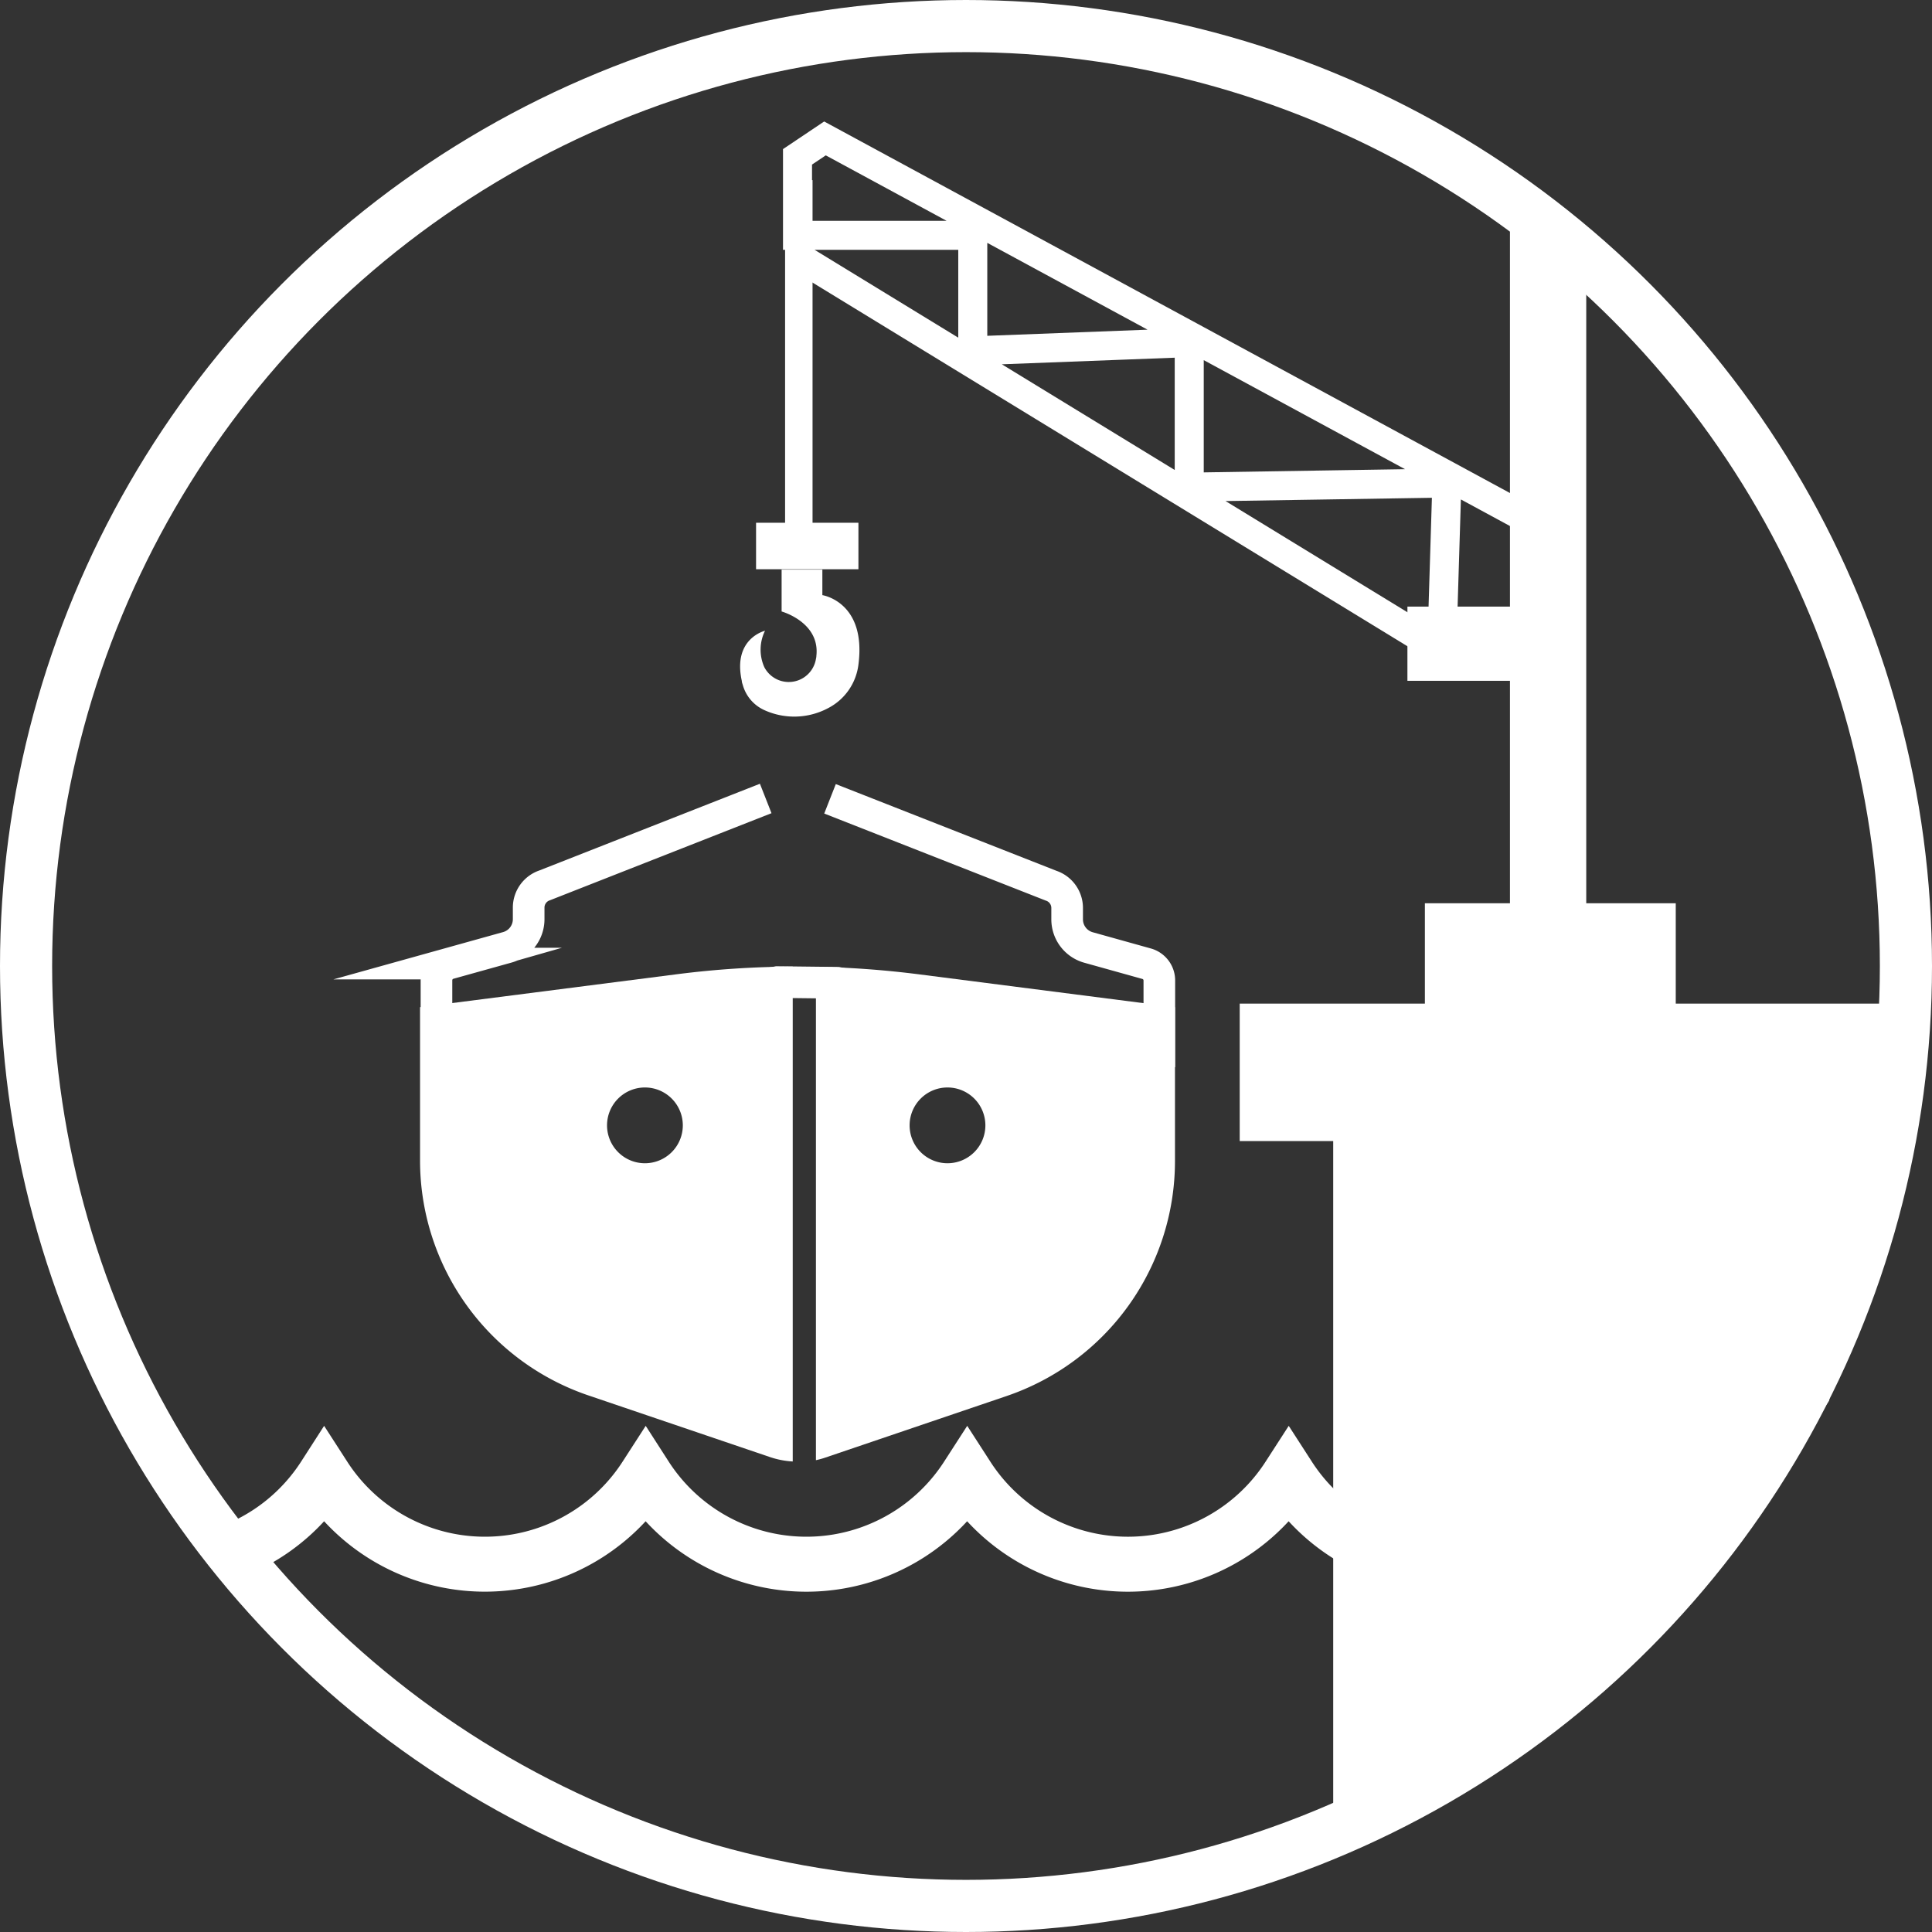
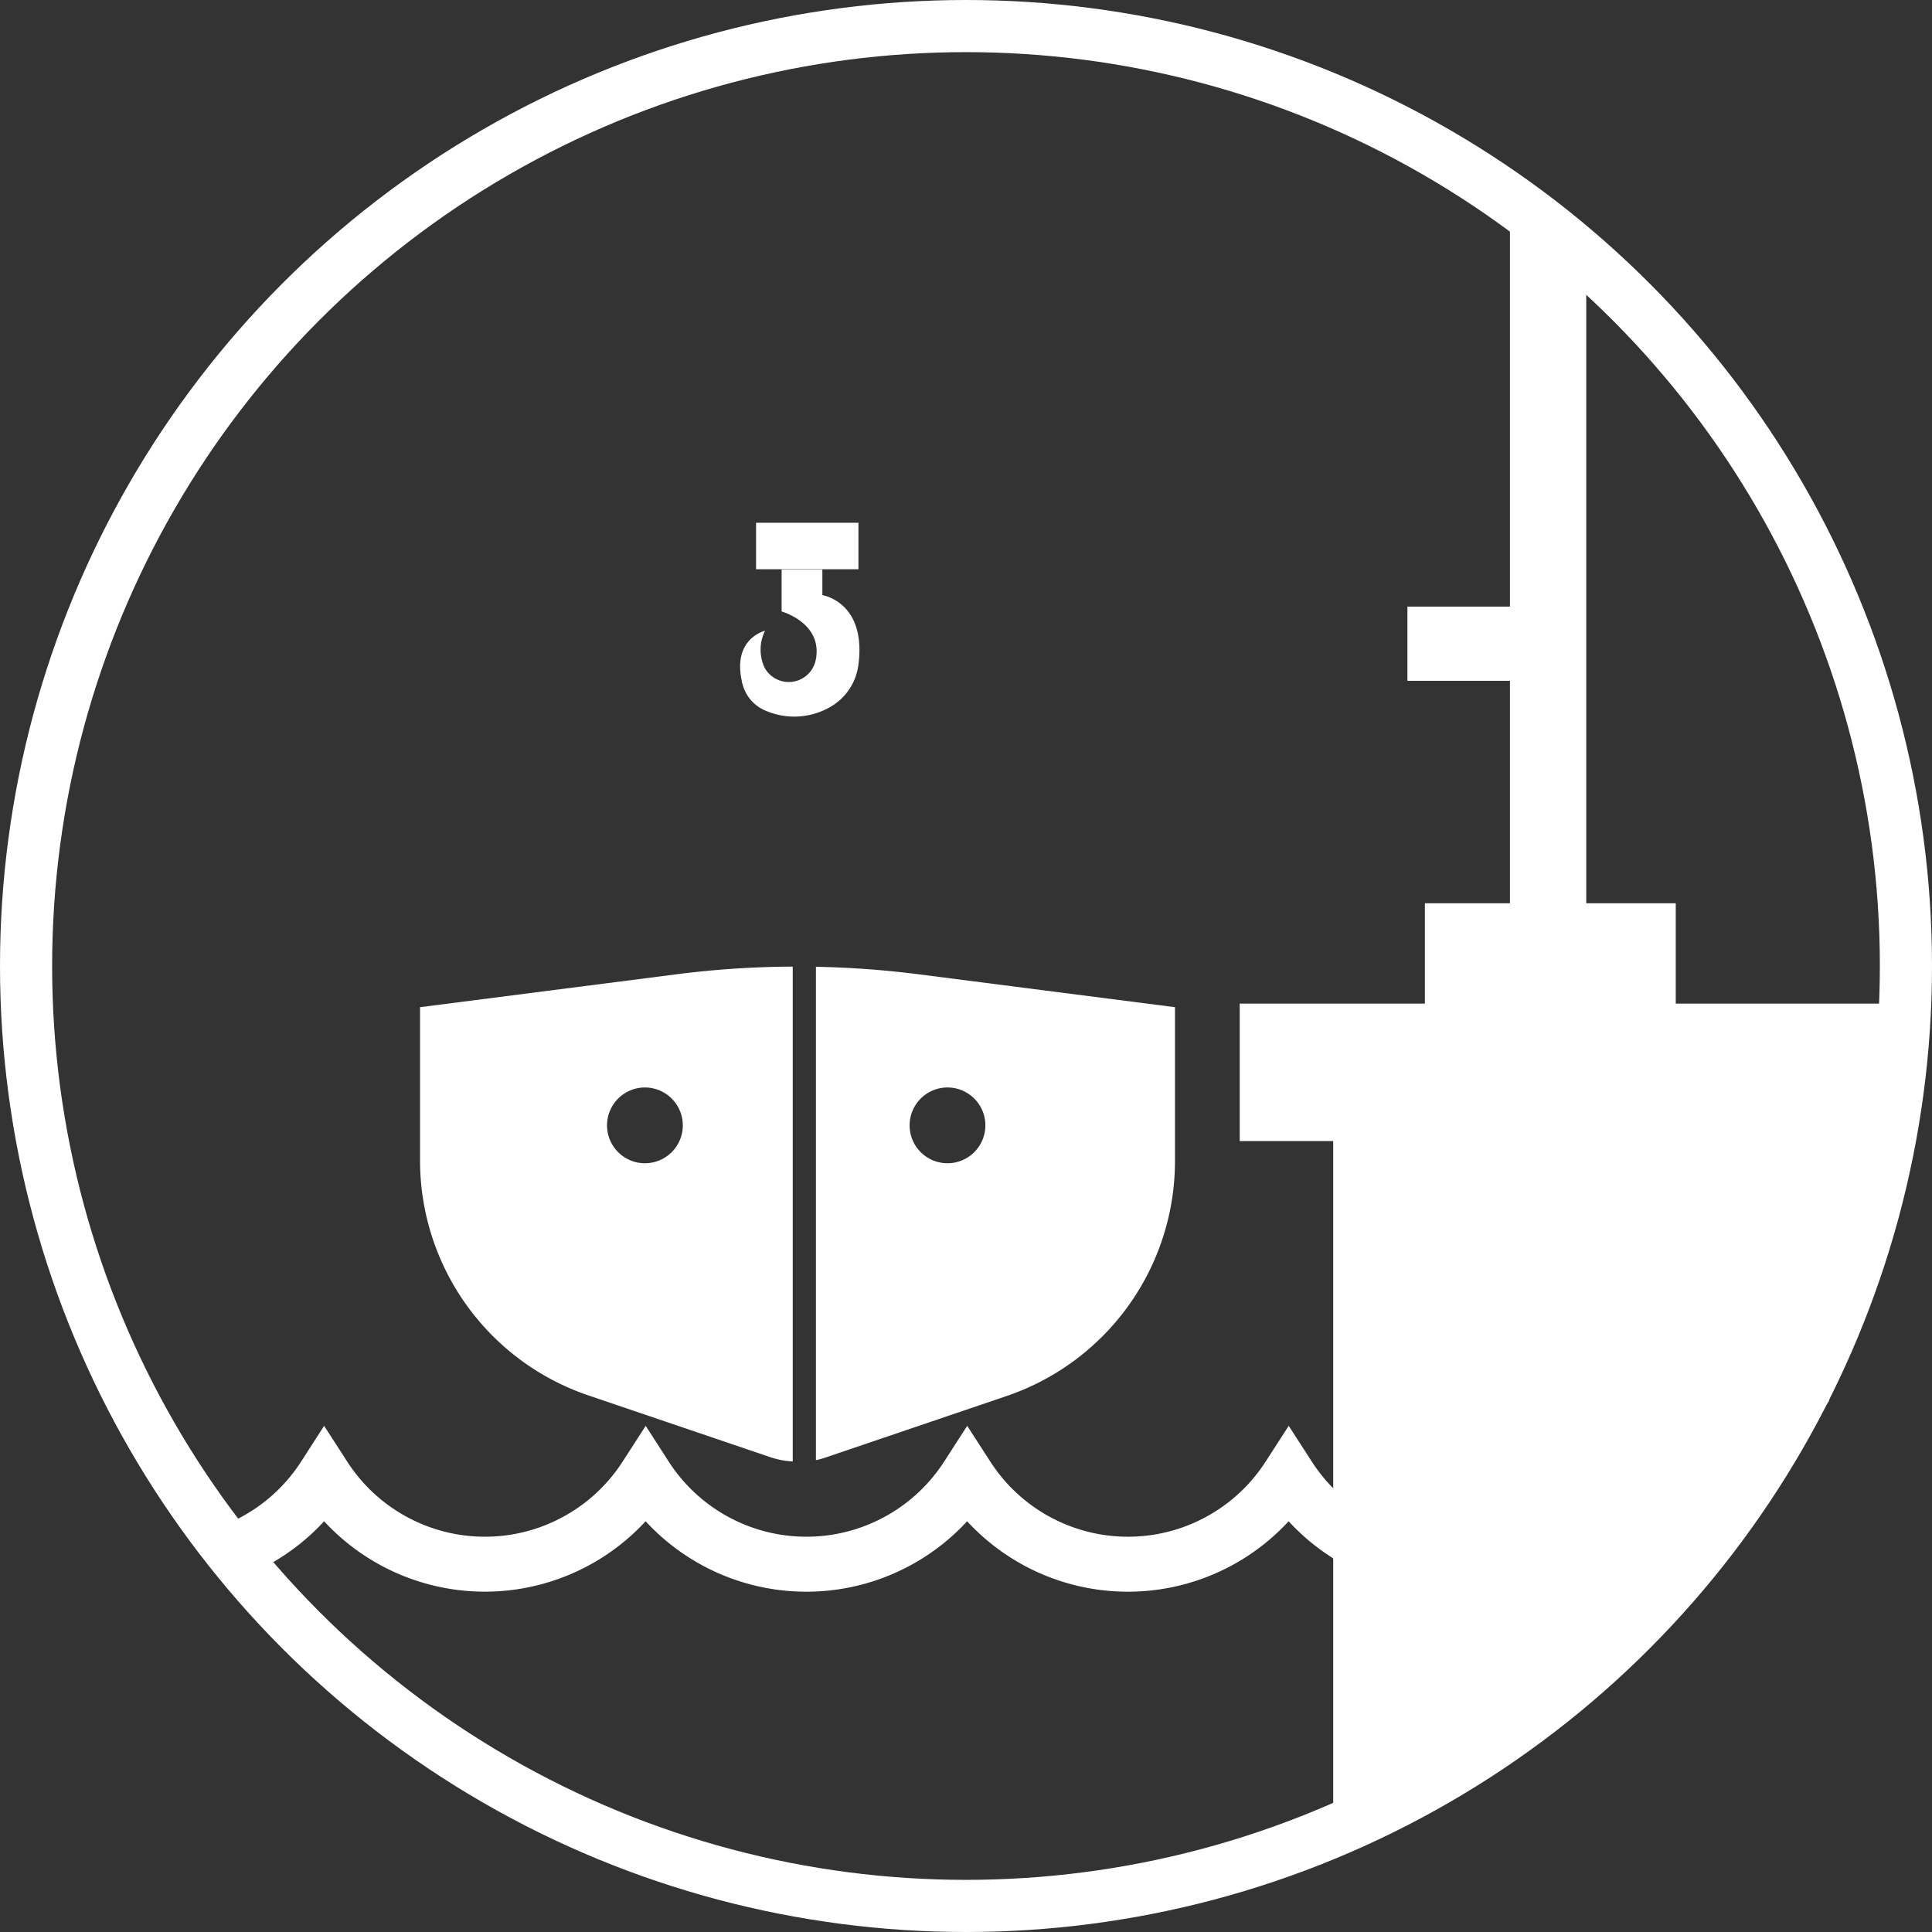
<svg xmlns="http://www.w3.org/2000/svg" id="inland_marine" data-name="inland marine" viewBox="0 0 222.34 222.34">
  <rect x="0" y="0" width="222.34" height="222.34" fill="#333333" stroke="none" />
  <defs>
    <style>path {fill: #fff;} .cls-1,.cls-2,.cls-3,.cls-5{fill:none;stroke:#fff;stroke-miterlimit:10;}.cls-1{stroke-width:6px;}.cls-2{stroke-width:3.64px;}.cls-3{stroke-width:3.34px;}.cls-4{fill:#fff;}.cls-5{stroke-width:3.16px;}</style>
  </defs>
  <circle class="cls-1" cx="111.17" cy="111.17" r="108.17" />
-   <path class="cls-2" d="M330.08,457.3l-25.44,10a2.7,2.7,0,0,0-1.84,2.56v1.33a3.36,3.36,0,0,1-2.45,3.24l-6.71,1.87a2,2,0,0,0-1.45,1.91V486l39.24-7.57,6.89.08L375.38,486v-7.77a2,2,0,0,0-1.45-1.91l-6.7-1.87a3.36,3.36,0,0,1-2.46-3.24V469.9a2.7,2.7,0,0,0-1.84-2.56l-25.45-10" transform="translate(-241.96 -365.41)" />
-   <polyline class="cls-3" points="92.08 29.69 165.92 74.83 166.51 55.59 136.86 56.06 136.86 39.43 111.95 40.38 111.95 27.08 91.78 27.08 91.78 18.05 94.94 15.93 177.78 60.81" />
  <rect class="cls-4" x="161.97" y="69.81" width="19.72" height="8.54" />
  <polygon class="cls-4" points="182.55 119.02 173.77 119.02 173.77 23.11 182.55 29.9 182.55 119.02" />
  <rect class="cls-4" x="163.98" y="103.95" width="28.87" height="15.31" />
  <path class="cls-4" d="M329.92,447.13a8.29,8.29,0,0,0,7.35-.23,6.53,6.53,0,0,0,3.48-5c.94-7.23-4.15-8-4.15-8v-2.94h-4.69v4.82s4.44,1.23,4,5.12c0,.16-.05.33-.08.5a3.17,3.17,0,0,1-5.91.79A4.93,4.93,0,0,1,330,438s-3.75.88-2.67,5.77c0,.17.08.35.13.53A4.5,4.5,0,0,0,329.92,447.13Z" transform="translate(-241.96 -365.41)" />
  <polygon class="cls-4" points="98.79 65.51 98.79 60.16 95.31 60.16 89.95 60.16 87.01 60.16 87.01 65.51 89.95 65.51 94.64 65.51 98.79 65.51" />
-   <line class="cls-5" x1="91.93" y1="20.73" x2="91.93" y2="62.41" />
  <path class="cls-4" d="M429.92,533.62l-2.66-4.12-2.65,4.12a18.84,18.84,0,0,1-31.68,0l-2.66-4.12-2.66,4.12a18.84,18.84,0,0,1-31.68,0l-2.66-4.12-2.66,4.12a18.85,18.85,0,0,1-31.69,0l-2.65-4.12-2.66,4.12a18.85,18.85,0,0,1-31.69,0l-2.66-4.12-2.65,4.12a18.87,18.87,0,0,1-9.73,7.62l3.68,5.36a25,25,0,0,0,8.7-6.12,25.17,25.17,0,0,0,37,0,25.16,25.16,0,0,0,37,0,25.16,25.16,0,0,0,37,0,25.08,25.08,0,0,0,18.49,8.11h0a25.06,25.06,0,0,0,18.49-8.11,25,25,0,0,0,7.88,5.75l3.72-5.27A18.91,18.91,0,0,1,429.92,533.62Z" transform="translate(-241.96 -365.41)" />
  <polygon class="cls-4" points="153.43 211.79 157.89 209.98 176.78 200.27 196.91 181.38 210.49 161.21 216.62 129.52 218.69 115.5 142.67 115.5 142.67 131.32 153.43 131.32 153.43 211.79" />
  <path class="cls-4" d="M333.19,476.65a108.43,108.43,0,0,0-13.35.88l-29.54,3.79V499a28.55,28.55,0,0,0,19.38,27l20.94,7.11a9.82,9.82,0,0,0,2.57.49Zm-17,22.63a4.36,4.36,0,1,1,4.35-4.36A4.36,4.36,0,0,1,316.18,499.28Z" transform="translate(-241.96 -365.41)" />
  <path class="cls-4" d="M347.65,477.53a110.7,110.7,0,0,0-11.79-.86v56.78a8.85,8.85,0,0,0,1-.27l20.94-7.11a28.57,28.57,0,0,0,19.38-27V481.32ZM351,499.28a4.36,4.36,0,1,1,4.36-4.36A4.36,4.36,0,0,1,351,499.28Z" transform="translate(-241.96 -365.41)" />
</svg>